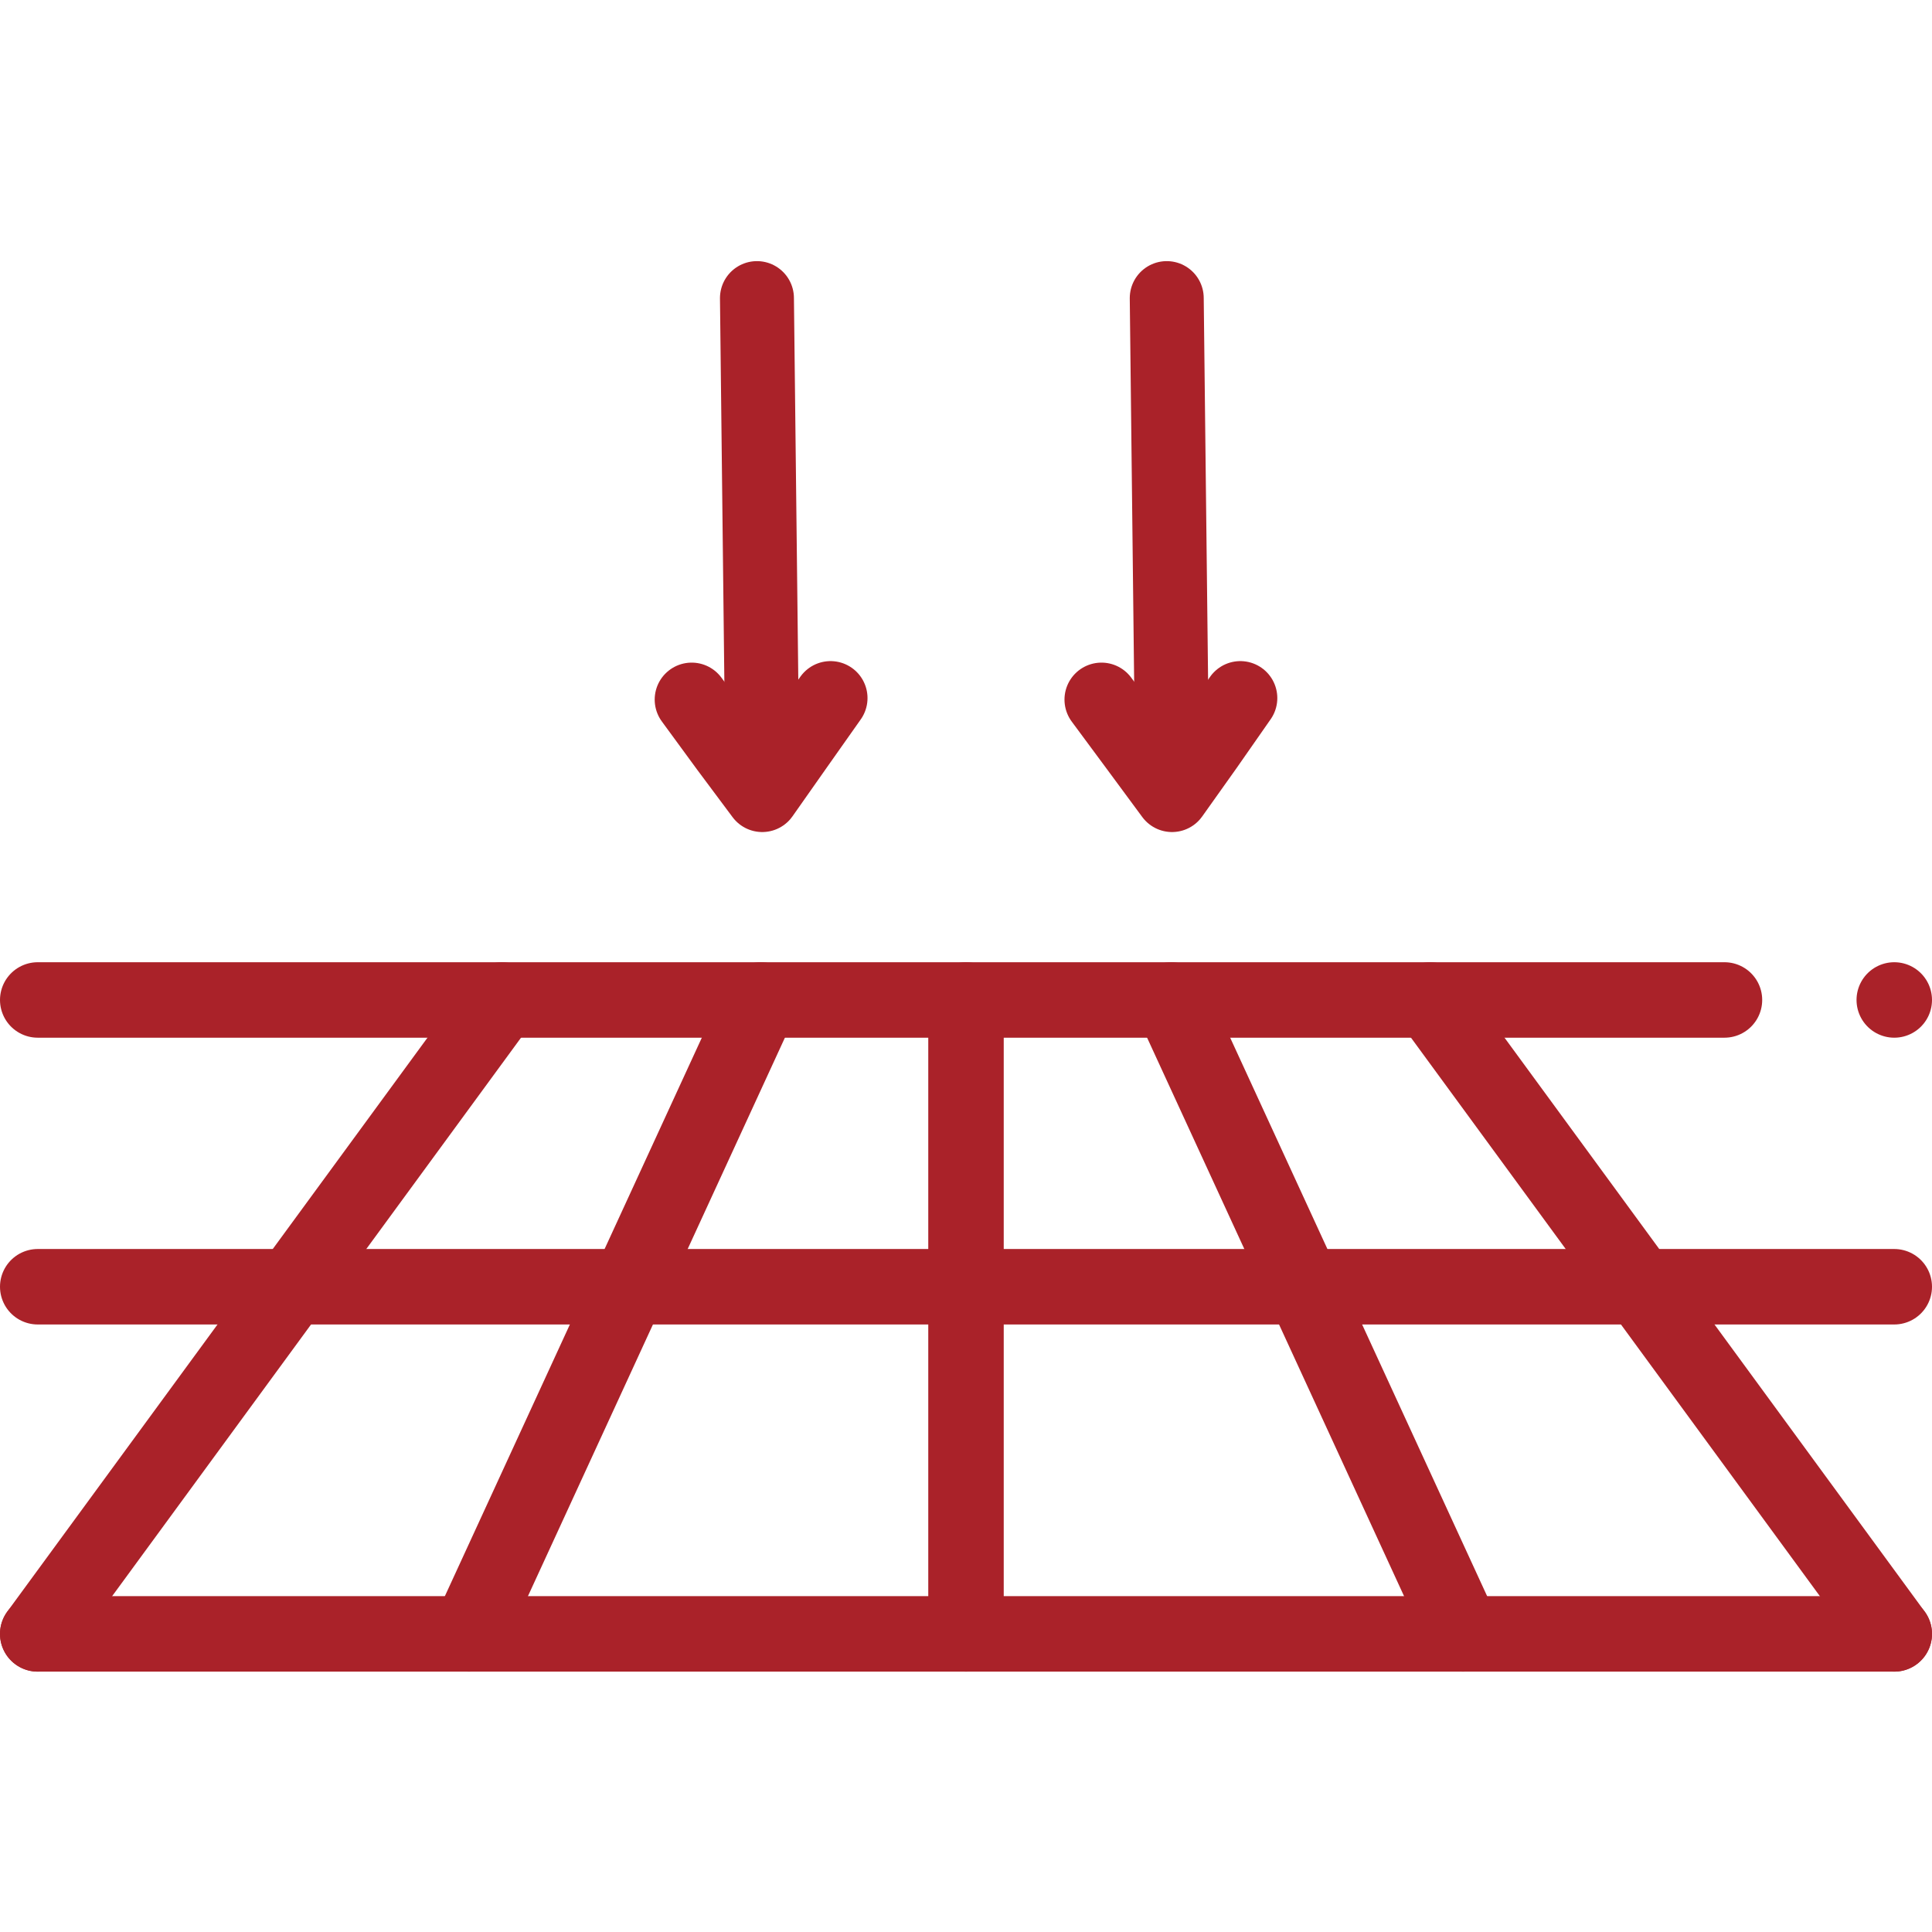
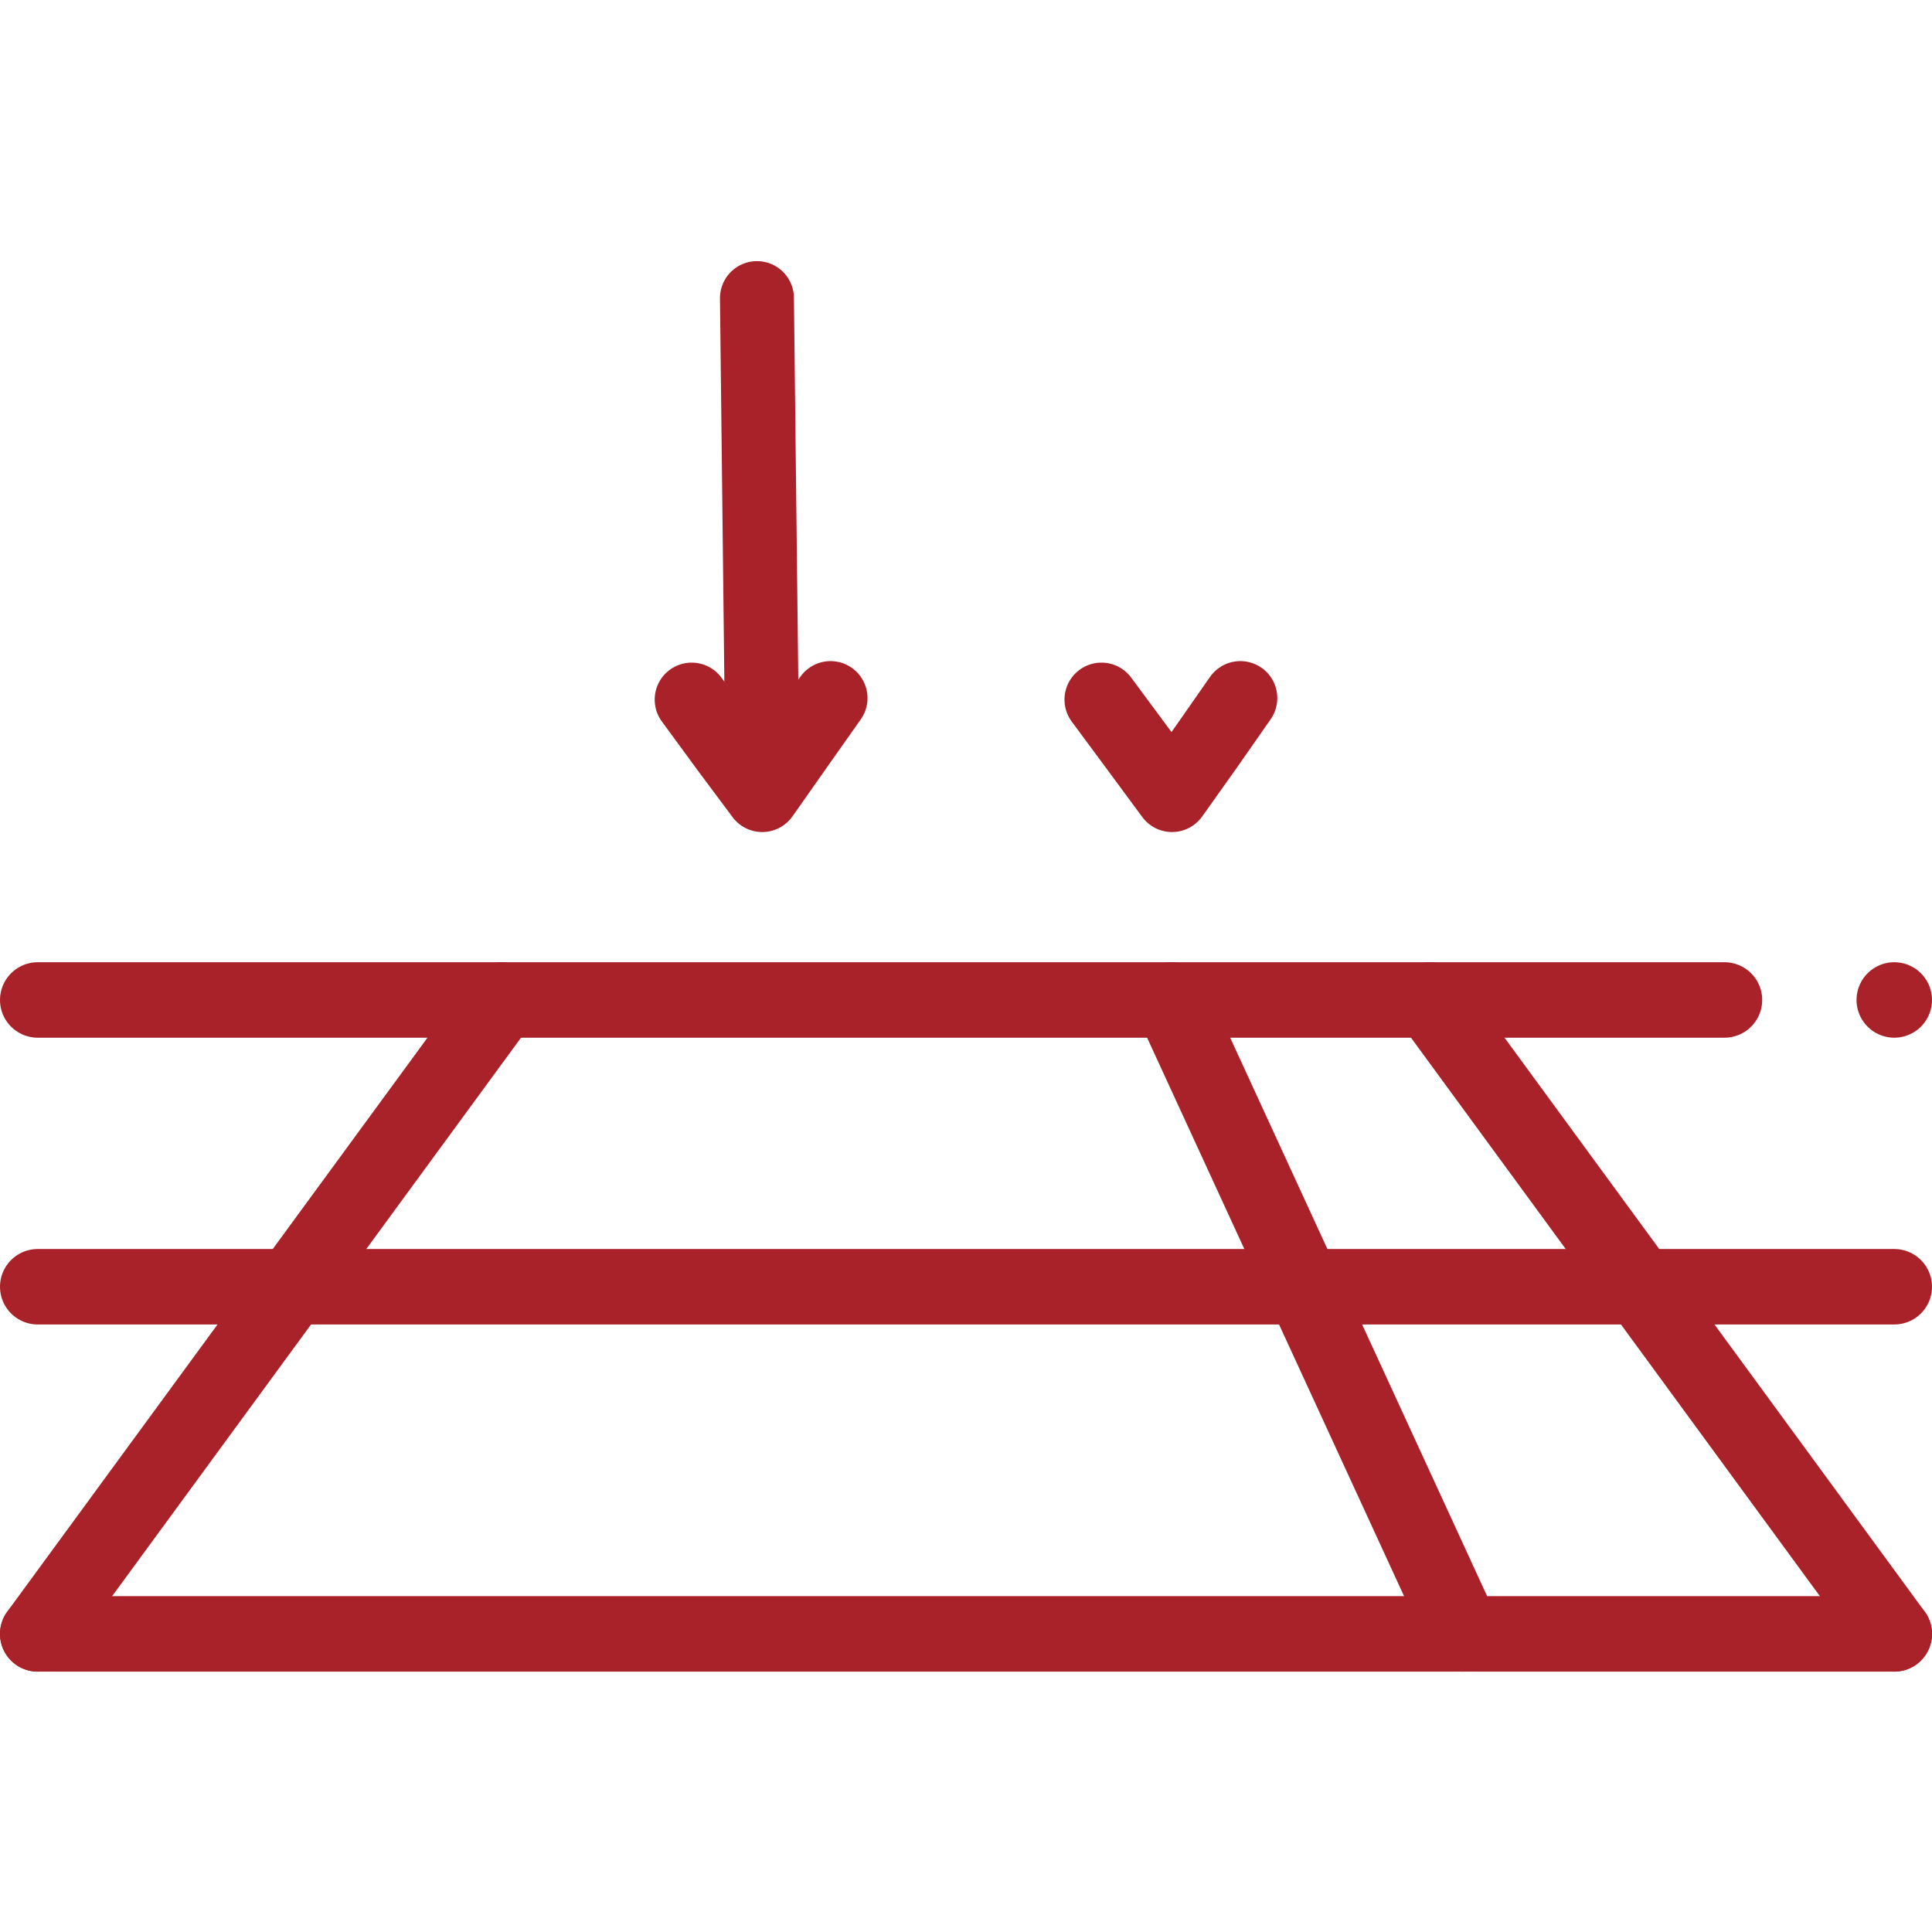
<svg xmlns="http://www.w3.org/2000/svg" id="Capa_1" width="512" height="512" viewBox="0 0 512 512">
  <path d="M10,433h492" fill="none" stroke="#aa2229" stroke-linecap="round" stroke-linejoin="round" stroke-width="20" />
  <path d="M10,341h492" fill="none" stroke="#aa2229" stroke-linecap="round" stroke-linejoin="round" stroke-width="20" />
  <path d="M10,265h447" fill="none" stroke="#aa2229" stroke-linecap="round" stroke-linejoin="round" stroke-width="20" />
  <path d="M387.7,433l-77.3-168" fill="none" stroke="#aa2229" stroke-linecap="round" stroke-linejoin="round" stroke-width="20" />
  <path d="M502,433l-123-168" fill="none" stroke="#aa2229" stroke-linecap="round" stroke-linejoin="round" stroke-width="20" />
-   <path d="M124.3,433l77.3-168" fill="none" stroke="#aa2229" stroke-linecap="round" stroke-linejoin="round" stroke-width="20" />
  <path d="M10,433l123-168" fill="none" stroke="#aa2229" stroke-linecap="round" stroke-linejoin="round" stroke-width="20" />
-   <path d="M256,265v168" fill="none" stroke="#aa2229" stroke-linecap="round" stroke-linejoin="round" stroke-width="20" />
  <path d="M502,265h0" fill="none" stroke="#aa2229" stroke-linecap="round" stroke-linejoin="round" stroke-width="20" />
  <line x1="200.6" y1="79" x2="201.9" y2="192.7" fill="none" stroke="#aa2229" stroke-linecap="round" stroke-linejoin="round" stroke-width="19.6" />
  <polyline points="220.1 185 211 197.9 202 210.7 192.6 198.1 183.3 185.4" fill="none" stroke="#aa2229" stroke-linecap="round" stroke-linejoin="round" stroke-width="19.6" />
-   <line x1="309.2" y1="79" x2="310.5" y2="192.7" fill="none" stroke="#aa2229" stroke-linecap="round" stroke-linejoin="round" stroke-width="19.6" />
  <polyline points="328.7 185 319.7 197.9 310.6 210.7 301.3 198.1 291.9 185.4" fill="none" stroke="#aa2229" stroke-linecap="round" stroke-linejoin="round" stroke-width="19.6" />
</svg>